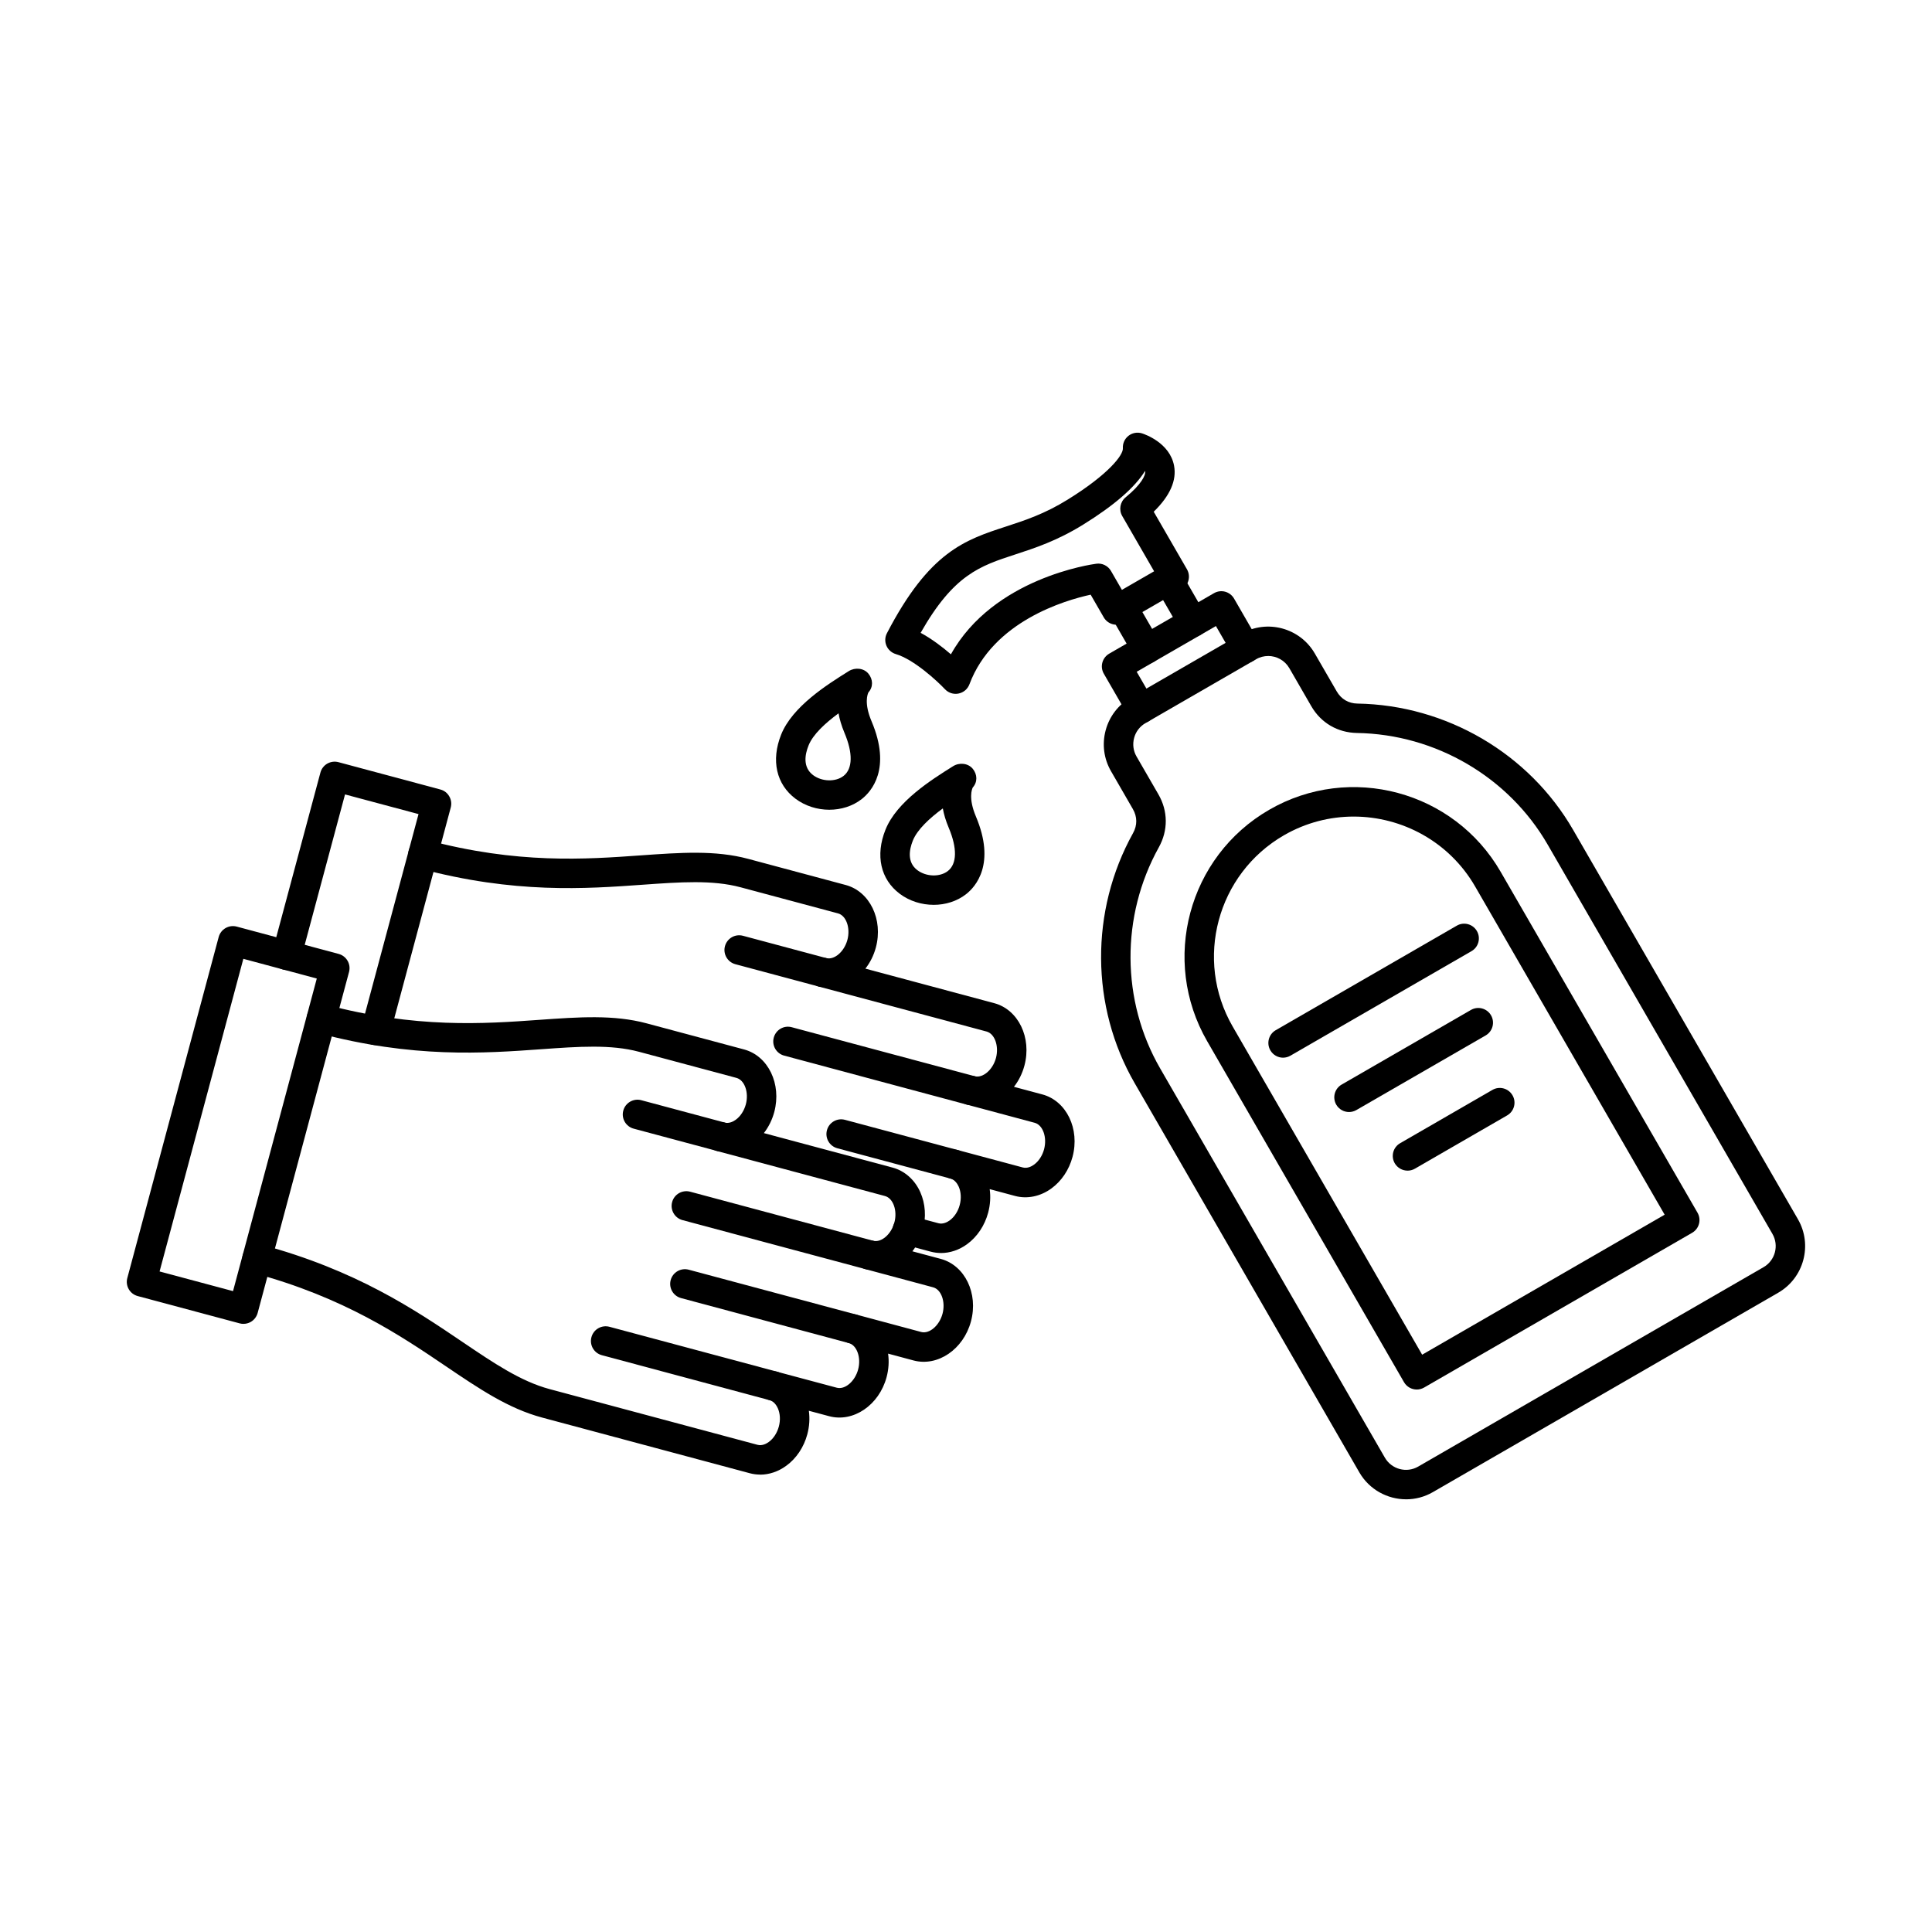
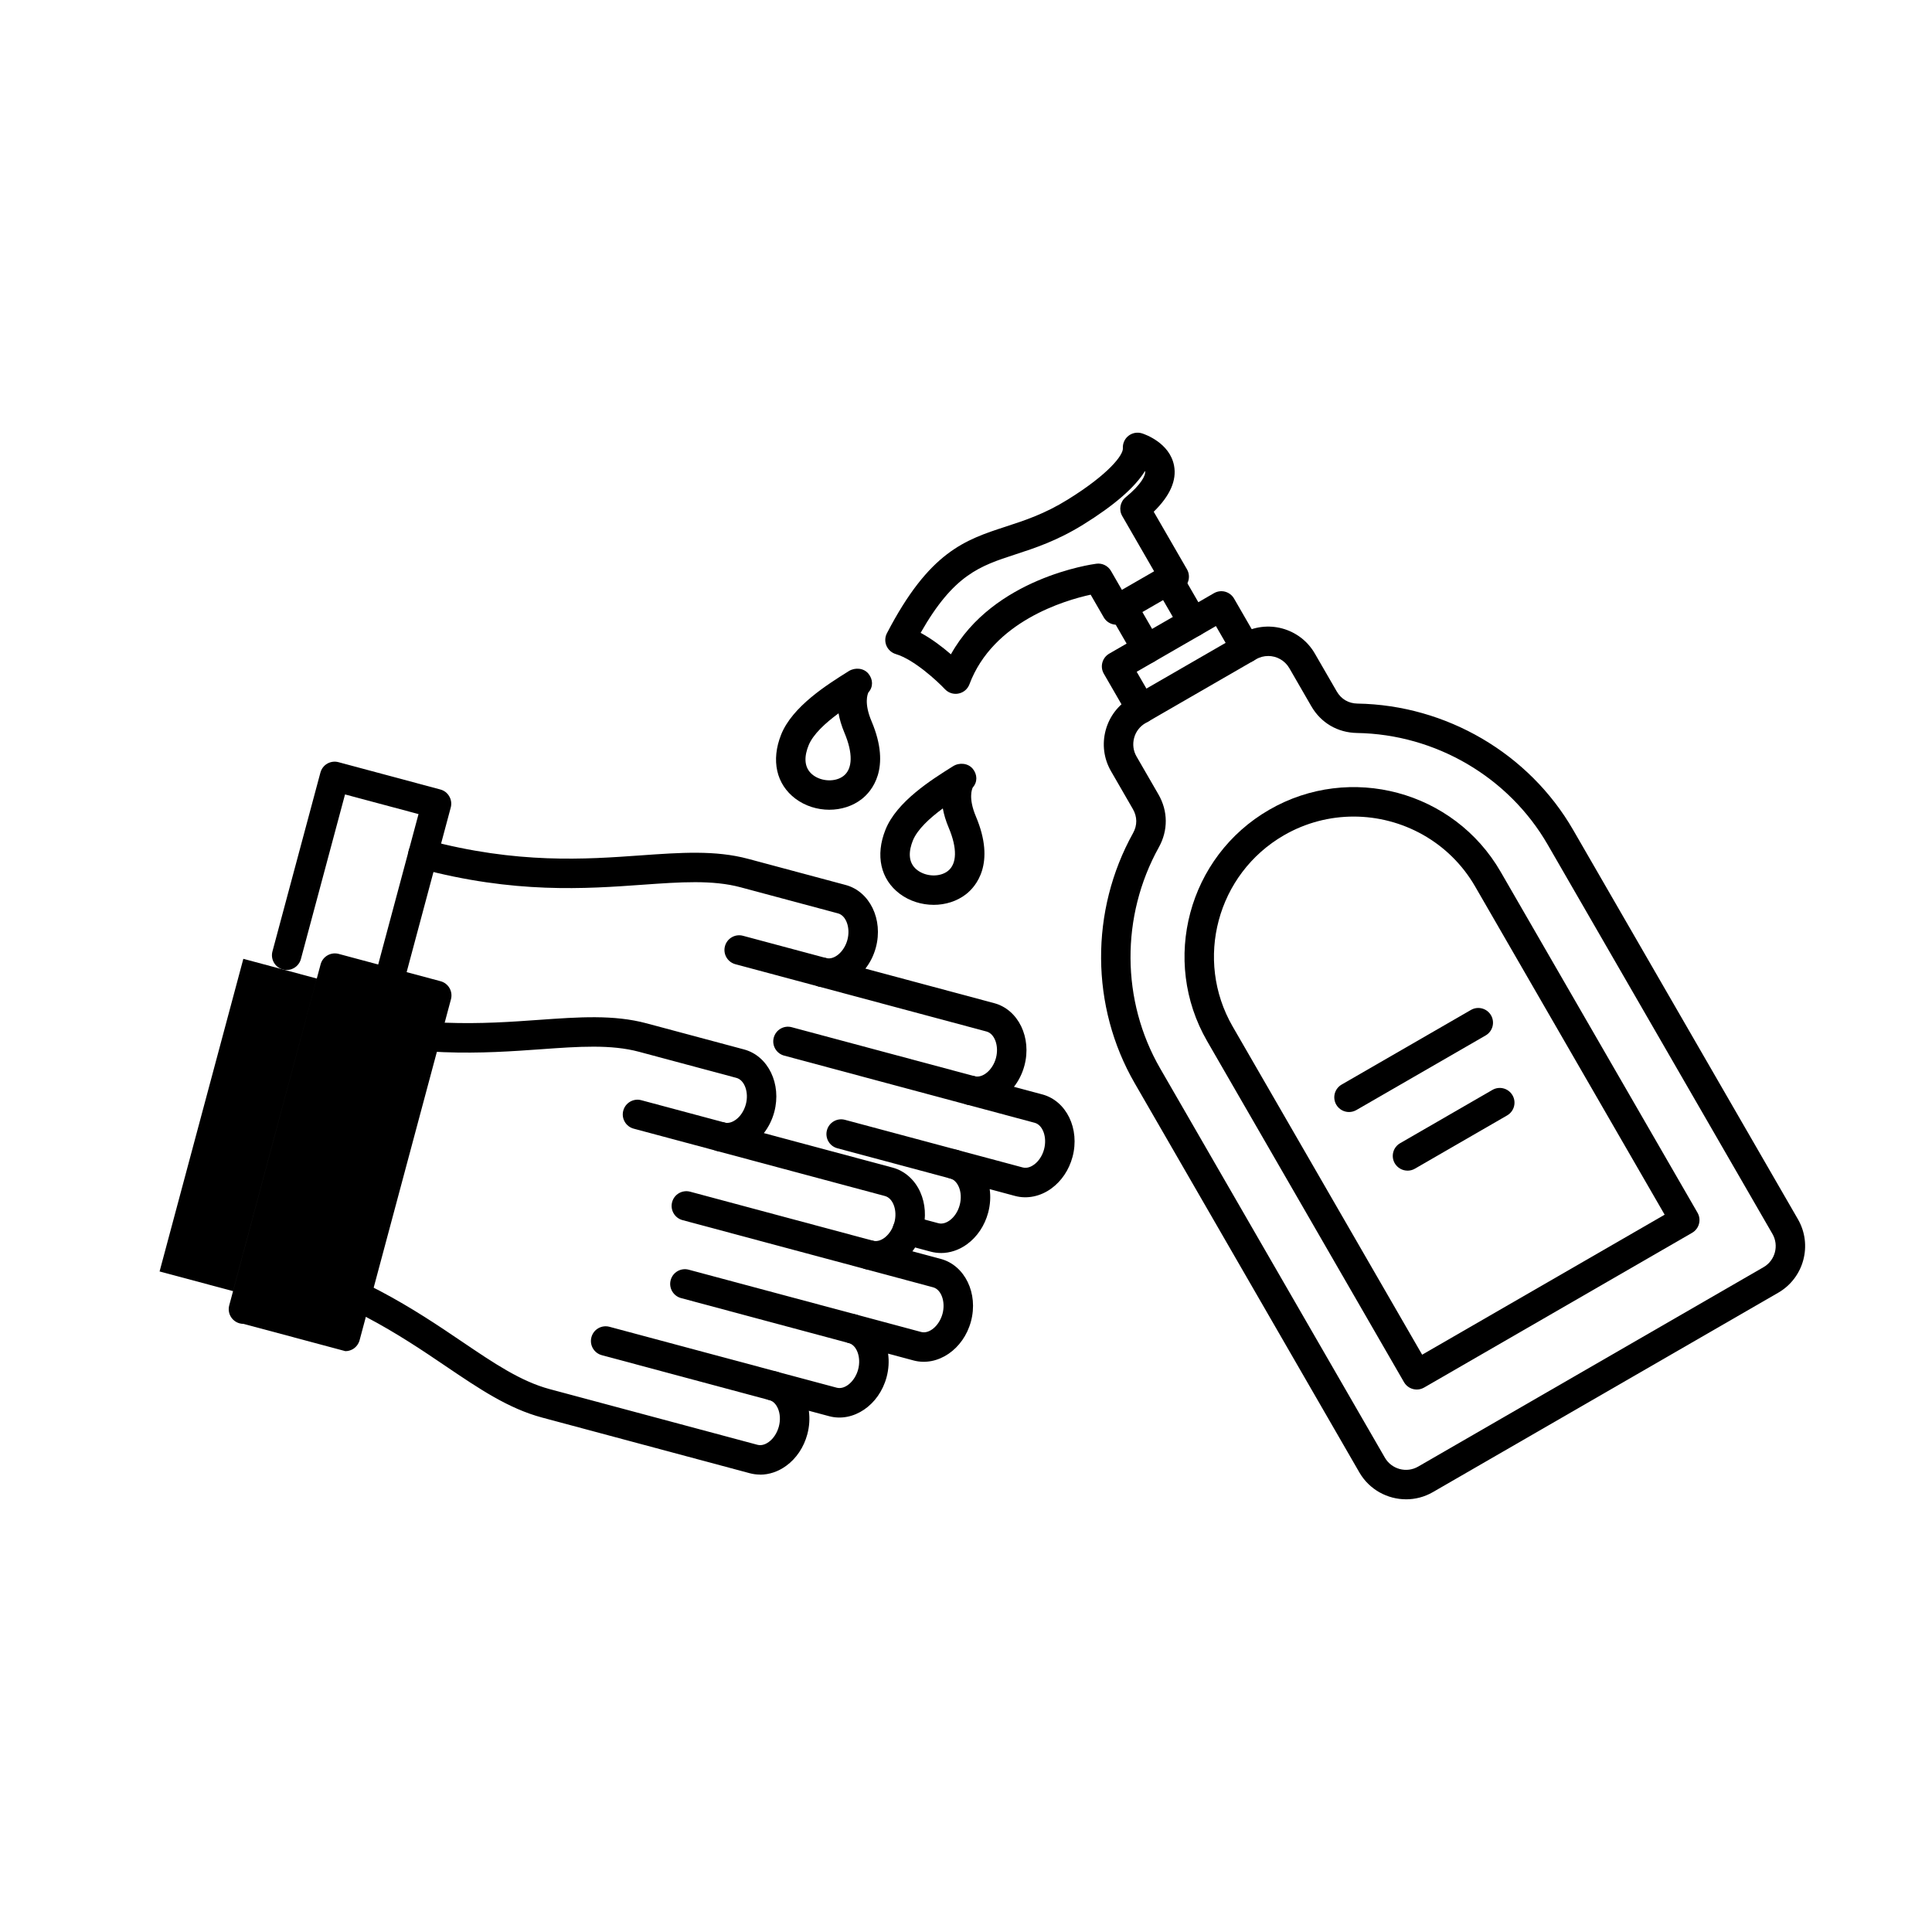
<svg xmlns="http://www.w3.org/2000/svg" fill="#000000" width="800px" height="800px" version="1.1" viewBox="144 144 512 512">
  <g fill-rule="evenodd">
    <path d="m366.22 333.04c-3.434 2.531-6.769 5.547-7.957 8.543-0.977 2.43-1.543 5.762 1.23 7.844 2.34 1.746 5.965 1.84 8.066 0.191 2.422-1.891 2.5-6.055 0.223-11.43-0.789-1.891-1.289-3.606-1.562-5.152zm-2.441 25.551c-3.16 0-6.371-0.977-8.973-2.926-5.086-3.82-6.512-10.16-3.801-16.977 2.977-7.469 12.234-13.27 17.77-16.734l0.156-0.102c1.664-1.035 3.981-0.832 5.219 0.691 1.23 1.504 1.289 3.516 0 4.938-0.242 0.477-1.211 2.887 0.824 7.672 5.328 12.598-0.051 18.613-2.613 20.613-2.402 1.879-5.477 2.824-8.582 2.824z" />
    <path d="m393.86 358.24c-3.434 2.531-6.758 5.547-7.957 8.547-0.965 2.426-1.543 5.762 1.23 7.832 2.352 1.758 5.965 1.848 8.066 0.203 2.422-1.891 2.5-6.055 0.234-11.43-0.801-1.891-1.301-3.606-1.574-5.152zm-2.43 25.551c-3.168 0-6.383-0.977-8.984-2.926-5.09-3.82-6.512-10.172-3.789-16.977 2.977-7.469 12.23-13.27 17.77-16.742l0.145-0.09c1.664-1.047 3.981-0.832 5.231 0.691 1.223 1.504 1.281 3.516-0.008 4.938-0.23 0.477-1.199 2.875 0.824 7.672 5.324 12.598-0.051 18.613-2.602 20.613-2.406 1.879-5.477 2.824-8.582 2.824z" />
    <path d="m345.42 534.78c-0.906 0-1.824-0.121-2.707-0.355l-55.039-14.754c-8.953-2.398-16.625-7.59-25.504-13.594-12.047-8.16-27.055-18.297-51.07-24.738-2.082-0.559-3.312-2.691-2.754-4.773 0.562-2.082 2.684-3.32 4.773-2.762 25.289 6.777 40.891 17.332 53.43 25.816 8.293 5.609 15.461 10.465 23.145 12.516l55.047 14.75c1.246 0.336 2.414-0.324 2.992-0.75 1.242-0.895 2.203-2.387 2.664-4.074 0.461-1.699 0.355-3.465-0.266-4.867-0.293-0.652-0.965-1.809-2.215-2.144h-0.008c-2.086-0.559-3.312-2.703-2.754-4.773 0.562-2.082 2.684-3.332 4.777-2.762 0.008 0 0.008 0 0.02 0.012l15.801 4.227c2.176 0.578 4.816-1.676 5.66-4.824 0.848-3.148-0.316-6.43-2.488-7.012-2.082-0.559-3.312-2.703-2.754-4.773 0.562-2.082 2.691-3.32 4.773-2.762h0.004 0.02l17.148 4.602c2.176 0.578 4.816-1.676 5.66-4.824 0.848-3.16-0.316-6.43-2.488-7.012l-17.941-4.816c-2.07-0.547-3.312-2.691-2.754-4.773 0.559-2.082 2.691-3.32 4.773-2.754h0.012c2.172 0.566 4.801-1.688 5.644-4.836 0.848-3.148-0.316-6.422-2.488-7.012l-44.559-11.938c-2.078-0.559-3.312-2.691-2.754-4.773 0.559-2.082 2.684-3.312 4.773-2.762 1.254 0.336 2.406-0.324 2.996-0.75 1.242-0.895 2.203-2.387 2.664-4.074 0.848-3.152-0.316-6.43-2.488-7.012l-25.812-6.918c-7.457-2-16.012-1.391-25.91-0.68-15.164 1.086-34.035 2.438-59.281-4.328-2.082-0.559-3.32-2.703-2.766-4.785 0.562-2.074 2.691-3.312 4.777-2.754 23.988 6.418 42.133 5.129 56.711 4.082 10.609-0.75 19.762-1.41 28.477 0.926l25.828 6.918c6.398 1.719 9.984 9.145 8.004 16.57-0.555 2.07-1.504 3.981-2.762 5.598l34.129 9.145c3.199 0.863 5.871 3.231 7.332 6.512 1.352 3.047 1.594 6.625 0.672 10.059-0.566 2.121-1.535 4.023-2.773 5.609l7.519 2.012c6.398 1.719 9.996 9.145 8.004 16.562-1.992 7.426-8.816 12.059-15.219 10.352l-6.742-1.809c0.285 1.992 0.168 4.117-0.398 6.238-1.992 7.418-8.809 12.059-15.219 10.344l-5.383-1.441c0.285 2.031 0.152 4.156-0.406 6.238-0.922 3.434-2.914 6.41-5.609 8.359-2.102 1.535-4.523 2.336-6.906 2.336z" />
    <path d="m334.98 449.14c-0.332 0-0.68-0.039-1.016-0.133l-22.035-5.902c-2.082-0.559-3.312-2.703-2.754-4.773 0.551-2.082 2.684-3.324 4.773-2.766l22.035 5.902c2.086 0.559 3.312 2.703 2.754 4.785-0.469 1.738-2.043 2.887-3.762 2.883z" />
    <path d="m374.35 480.47c-0.332 0-0.672-0.051-1.016-0.141l-48.461-12.984c-2.078-0.559-3.312-2.691-2.754-4.773 0.551-2.082 2.684-3.312 4.773-2.762l48.461 12.992c2.086 0.547 3.312 2.691 2.762 4.773-0.465 1.738-2.043 2.894-3.769 2.894z" />
    <path d="m369.93 500.05c-0.34 0-0.672-0.039-1.02-0.133l-44.406-11.906c-2.082-0.551-3.324-2.691-2.766-4.773 0.562-2.082 2.691-3.312 4.785-2.754l44.41 11.895c2.078 0.559 3.309 2.691 2.762 4.777-0.465 1.746-2.055 2.894-3.766 2.894z" />
    <path d="m348.92 515.18c-0.336 0-0.672-0.039-1.016-0.133l-44.402-11.906c-2.086-0.551-3.328-2.691-2.766-4.773 0.559-2.082 2.691-3.312 4.785-2.754l44.406 11.898c2.086 0.559 3.312 2.691 2.762 4.773-0.469 1.746-2.043 2.894-3.769 2.894z" />
-     <path d="m186.29 480.95 19.465 5.211 22.199-82.84-19.465-5.223zm22.227 13.887c-0.336 0-0.68-0.039-1.008-0.133l-27.012-7.234c-2.086-0.559-3.316-2.691-2.758-4.773l24.215-90.379c0.273-1.008 0.922-1.848 1.816-2.367 0.906-0.52 1.961-0.66 2.965-0.395l27.004 7.242c2.086 0.559 3.312 2.691 2.762 4.773l-24.219 90.379c-0.273 0.996-0.926 1.852-1.82 2.367-0.598 0.344-1.27 0.52-1.949 0.516z" />
+     <path d="m186.29 480.95 19.465 5.211 22.199-82.84-19.465-5.223zm22.227 13.887c-0.336 0-0.68-0.039-1.008-0.133c-2.086-0.559-3.316-2.691-2.758-4.773l24.215-90.379c0.273-1.008 0.922-1.848 1.816-2.367 0.906-0.52 1.961-0.66 2.965-0.395l27.004 7.242c2.086 0.559 3.312 2.691 2.762 4.773l-24.219 90.379c-0.273 0.996-0.926 1.852-1.82 2.367-0.598 0.344-1.27 0.52-1.949 0.516z" />
    <path d="m393.36 476.06c-0.898 0-1.816-0.121-2.703-0.355l-7.211-1.93c-2.086-0.559-3.324-2.703-2.769-4.785 0.559-2.074 2.691-3.312 4.785-2.754l7.219 1.93c1.246 0.336 2.414-0.324 2.992-0.742 1.238-0.906 2.215-2.387 2.66-4.086 0.457-1.688 0.355-3.465-0.266-4.867-0.293-0.652-0.965-1.797-2.203-2.144h-0.02c-2.07-0.559-3.312-2.691-2.754-4.773 0.562-2.082 2.691-3.324 4.777-2.766l17.172 4.602c1.25 0.336 2.414-0.324 2.992-0.75 1.238-0.895 2.215-2.387 2.66-4.074 0.844-3.16-0.316-6.43-2.488-7.012l-17.918-4.805h-0.012-0.008c-2.074-0.559-3.316-2.703-2.758-4.785 0.562-2.074 2.68-3.32 4.773-2.754 2.164 0.578 4.816-1.676 5.66-4.824 0.844-3.16-0.316-6.43-2.488-7.019l-44.559-11.938c-2.082-0.559-3.312-2.691-2.754-4.773 0.551-2.082 2.691-3.32 4.773-2.762 2.176 0.59 4.816-1.668 5.66-4.824 0.844-3.148-0.316-6.43-2.488-7.012l-25.816-6.918c-7.457-2-16.012-1.383-25.906-0.68-15.164 1.086-34.035 2.438-59.281-4.328-2.082-0.559-3.32-2.703-2.762-4.773 0.562-2.082 2.691-3.32 4.785-2.762 23.98 6.43 42.121 5.129 56.699 4.086 10.605-0.75 19.762-1.414 28.488 0.926l25.816 6.918c6.398 1.715 9.996 9.152 8.004 16.57-0.566 2.121-1.535 4.012-2.773 5.598l34.137 9.152c6.398 1.707 9.996 9.145 8.004 16.562-0.566 2.125-1.535 4.023-2.773 5.609l7.519 2.012c6.402 1.715 9.996 9.145 8.004 16.559-0.922 3.445-2.914 6.41-5.609 8.371-2.902 2.113-6.41 2.836-9.609 1.98l-6.734-1.809c0.285 2.031 0.152 4.156-0.406 6.238-0.922 3.434-2.914 6.41-5.609 8.371-2.098 1.523-4.519 2.328-6.91 2.324z" />
    <path d="m361.93 405.56c-0.34 0-0.684-0.039-1.02-0.133l-22.031-5.902c-2.074-0.559-3.316-2.691-2.758-4.773 0.559-2.082 2.691-3.32 4.773-2.762l22.039 5.902c2.082 0.559 3.309 2.703 2.75 4.785-0.465 1.738-2.043 2.887-3.754 2.887z" />
    <path d="m401.29 436.88c-0.34 0-0.672-0.051-1.02-0.133l-48.457-12.996c-2.086-0.559-3.316-2.691-2.758-4.773 0.562-2.082 2.684-3.324 4.773-2.754l48.465 12.984c2.082 0.559 3.32 2.695 2.762 4.777-0.465 1.746-2.043 2.894-3.766 2.894z" />
    <path d="m396.87 456.46c-0.332 0-0.672-0.039-1.016-0.133l-29.949-8.027c-2.086-0.559-3.316-2.691-2.758-4.773 0.555-2.082 2.684-3.32 4.777-2.762l29.953 8.023c2.086 0.559 3.32 2.703 2.762 4.777-0.465 1.746-2.043 2.894-3.769 2.894z" />
    <path d="m243.58 420.98c-0.336 0-0.672-0.051-1.016-0.141-2.07-0.559-3.312-2.691-2.754-4.773l15.102-56.324-19.477-5.211-11.695 43.625c-0.559 2.082-2.695 3.32-4.777 2.766-2.082-0.559-3.32-2.703-2.762-4.785l12.711-47.395c0.266-0.996 0.914-1.848 1.809-2.367 0.906-0.52 1.969-0.66 2.965-0.395l27.004 7.242c1.012 0.266 1.859 0.914 2.367 1.82 0.523 0.895 0.66 1.961 0.395 2.957l-16.102 60.094c-0.469 1.738-2.047 2.894-3.769 2.894z" />
    <path d="m480.08 317.85c-1.09 0-2.207 0.273-3.211 0.863l-29.316 16.926c-1.484 0.863-2.555 2.254-3 3.922-0.445 1.676-0.223 3.414 0.629 4.898l5.805 10.047c2.57 4.441 2.606 9.562 0.109 14.051-10.117 18.227-9.988 40.668 0.355 58.578l59.559 103.17c1.789 3.078 5.738 4.144 8.824 2.356l91.516-52.84c3.09-1.777 4.144-5.738 2.367-8.82l-59.566-103.17c-10.332-17.91-29.707-29.25-50.555-29.582-5.129-0.094-9.551-2.684-12.109-7.133l-5.797-10.039c-1.199-2.074-3.375-3.231-5.609-3.231zm36.543 223.48c-4.926 0-9.734-2.559-12.375-7.121l-59.555-103.17c-11.703-20.27-11.867-45.668-0.418-66.27 1.148-2.062 1.129-4.316-0.051-6.359l-5.801-10.047c-1.898-3.293-2.398-7.133-1.414-10.82 0.988-3.68 3.344-6.758 6.633-8.656l29.324-16.926c6.805-3.93 15.539-1.586 19.473 5.223l5.805 10.039c1.176 2.043 3.125 3.191 5.481 3.231 23.574 0.387 45.484 13.219 57.18 33.484l59.566 103.17c3.93 6.805 1.594 15.543-5.223 19.477l-91.516 52.84c-2.246 1.301-4.695 1.91-7.113 1.91z" />
    <path d="m502.74 360.4c-6.289 0-12.664 1.594-18.484 4.957-17.715 10.23-23.816 32.969-13.582 50.688l50.211 86.965 64.266-37.102-50.215-86.965c-6.859-11.887-19.367-18.539-32.195-18.543zm16.723 151.84c-1.352 0-2.664-0.699-3.387-1.949l-52.156-90.348c-12.387-21.449-5.012-48.961 16.434-61.344 21.438-12.387 48.961-5.008 61.336 16.438l52.172 90.348c0.516 0.895 0.656 1.961 0.383 2.957-0.262 1.004-0.926 1.848-1.82 2.367l-71.016 41.004c-0.617 0.355-1.293 0.527-1.953 0.527z" />
    <path d="m446.38 335.71c-1.34 0-2.652-0.699-3.375-1.949l-6.477-11.215c-0.52-0.895-0.664-1.961-0.391-2.957 0.266-0.996 0.926-1.848 1.82-2.367l27.758-16.023c0.891-0.516 1.957-0.66 2.953-0.395 0.996 0.273 1.852 0.926 2.367 1.82l6.473 11.215c1.078 1.871 0.434 4.246-1.426 5.324-1.867 1.078-4.254 0.438-5.332-1.422l-4.519-7.832-20.996 12.121 4.531 7.832c1.078 1.867 0.434 4.258-1.434 5.332-0.609 0.355-1.281 0.52-1.949 0.52z" />
    <path d="m387.98 311.71c3.016 1.625 5.848 3.812 8.023 5.691 11.258-20.23 37.348-23.855 38.535-24.008 1.562-0.215 3.09 0.547 3.883 1.91l2.894 5.019 8.535-4.926-8.445-14.641c-0.957-1.645-0.578-3.75 0.902-4.969 4.125-3.375 5.352-5.844 5.16-6.93 0-0.02-0.012-0.039-0.012-0.062-2.68 4.359-8.156 9.125-16.387 14.223-6.949 4.309-12.84 6.227-18.043 7.926-9.332 3.047-16.266 5.312-25.051 20.766zm9.277 16.164c-1.07 0-2.098-0.445-2.848-1.238-1.969-2.094-8.168-7.863-13.004-9.297-1.113-0.336-2.031-1.148-2.488-2.215-0.457-1.078-0.406-2.297 0.133-3.32 11.246-21.641 20.664-24.719 31.566-28.273 5.008-1.637 10.191-3.32 16.348-7.141 10.922-6.766 14.723-11.836 14.609-13.582-0.082-1.281 0.477-2.531 1.492-3.32 1.02-0.793 2.356-1.027 3.586-0.641 0.758 0.242 7.336 2.508 8.484 8.543 0.746 3.902-1.066 8.008-5.387 12.223l8.812 15.258c1.074 1.871 0.434 4.258-1.426 5.336l-15.297 8.828c-1.859 1.078-4.25 0.438-5.328-1.422l-3.473-6.016c-6.859 1.492-25.867 7.062-32.125 23.742-0.477 1.27-1.562 2.195-2.887 2.457-0.262 0.051-0.52 0.082-0.773 0.082h0.004z" />
-     <path d="m484.04 424.3c-1.352 0-2.664-0.699-3.387-1.961-1.074-1.859-0.438-4.246 1.422-5.324l47.996-27.707c1.855-1.078 4.242-0.438 5.32 1.422 1.078 1.871 0.445 4.258-1.422 5.332l-47.992 27.703c-0.609 0.355-1.281 0.527-1.938 0.527z" />
    <path d="m501.51 438.7c-1.344 0-2.664-0.699-3.387-1.949-1.078-1.871-0.438-4.258 1.434-5.332l34.258-19.773c1.859-1.078 4.246-0.438 5.324 1.422 1.078 1.867 0.438 4.258-1.422 5.332l-34.254 19.77c-0.621 0.355-1.293 0.527-1.953 0.527z" />
    <path d="m517.01 454.23c-1.34 0-2.652-0.699-3.387-1.949-1.078-1.871-0.438-4.246 1.434-5.324l24.453-14.121c1.859-1.078 4.246-0.438 5.324 1.434 1.078 1.859 0.445 4.246-1.422 5.324l-24.449 14.121c-0.613 0.355-1.285 0.52-1.953 0.52z" />
    <path d="m460.14 312.82c-1.34 0-2.652-0.699-3.375-1.949l-6.481-11.219c-1.074-1.867-0.438-4.258 1.434-5.332 1.859-1.078 4.246-0.438 5.324 1.434l6.484 11.215c1.078 1.859 0.434 4.246-1.434 5.324-0.609 0.355-1.281 0.527-1.949 0.527zm-12.242 7.07c-1.348 0-2.664-0.699-3.383-1.949l-6.469-11.215c-1.078-1.871-0.449-4.246 1.418-5.324 1.875-1.086 4.258-0.445 5.332 1.422l6.477 11.215c1.074 1.859 0.434 4.246-1.434 5.324-0.609 0.355-1.281 0.527-1.938 0.527z" />
  </g>
</svg>